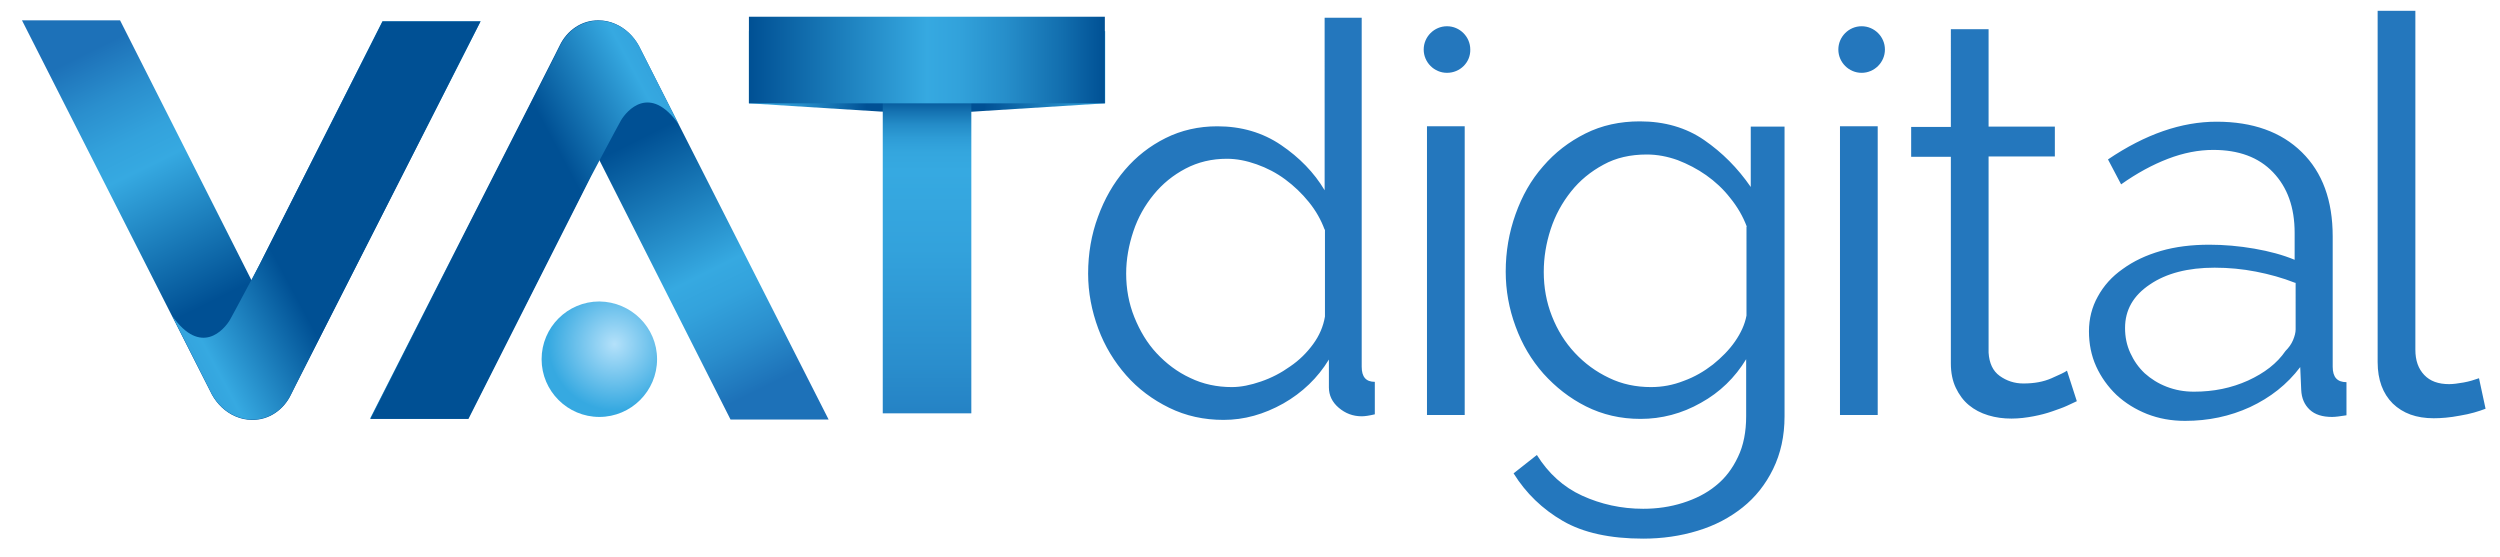
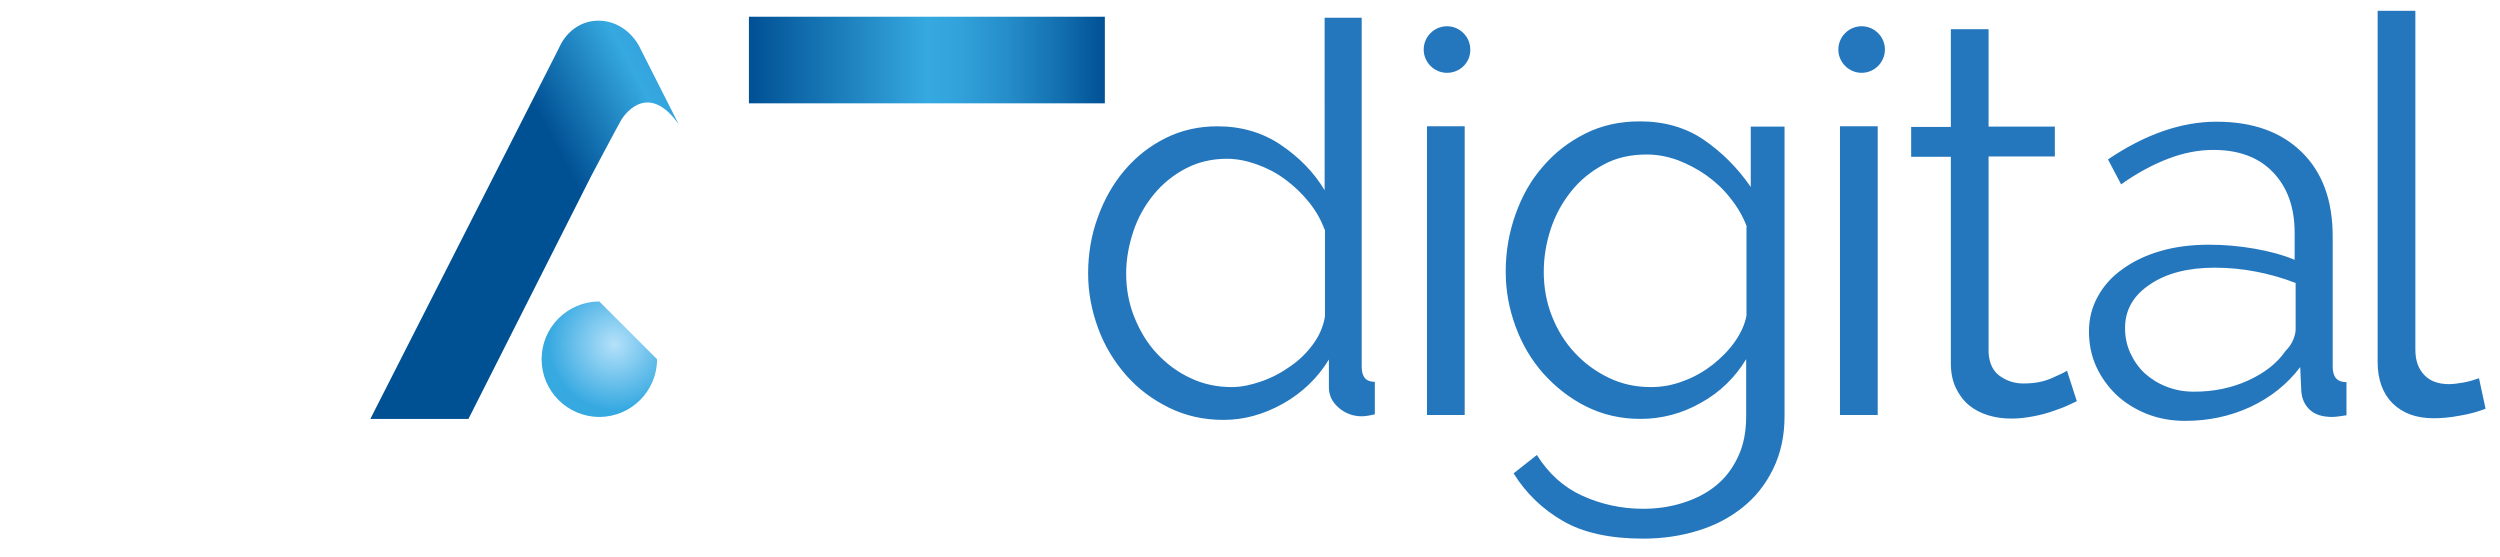
<svg xmlns="http://www.w3.org/2000/svg" version="1.1" x="0px" y="0px" viewBox="0 0 762.1 169.8" style="enable-background:new 0 0 762.1 169.8;" xml:space="preserve">
  <style type="text/css"> .st0{fill:#2477BD;} .st1{fill:url(#SVGID_1_);} .st2{fill:url(#SVGID_00000103956112554768913490000012282870953043657909_);} .st3{fill:url(#SVGID_00000090997257501567181860000014728954980026368175_);} .st4{fill:url(#SVGID_00000164486805478493189880000006155395595561815478_);} .st5{fill:url(#SVGID_00000154421502858523710090000002572401711065879991_);} .st6{fill:url(#SVGID_00000041993300633329283340000013817367059586764210_);} .st7{fill:url(#SVGID_00000100368365686041143660000011955180349569716890_);} .st8{fill:url(#SVGID_00000062884578831352202840000018165792100864479883_);} </style>
  <g id="DIGITAL_1_">
    <path id="DIGITAL" class="st0" d="M567.5,22.2c-3.9,0-7.1-3.2-7.1-7.1c0-3.9,3.2-7.1,7.1-7.1c3.9,0,7.1,3.2,7.1,7.1 C574.6,19,571.4,22.2,567.5,22.2L567.5,22.2z M441.1,22.2c-3.9,0-7.1-3.2-7.1-7.1c0-3.9,3.2-7.1,7.1-7.1c3.9,0,7.1,3.2,7.1,7.1 C448.3,19,445.1,22.2,441.1,22.2L441.1,22.2z M435,126.5v-88h11.5v88H435L435,126.5z M540.5,143c-2.3,4.7-5.4,8.6-9.3,11.7 c-3.9,3.1-8.4,5.5-13.7,7.1c-5.2,1.6-10.8,2.4-16.6,2.4c-10.1,0-18.3-1.8-24.5-5.4c-6.2-3.6-11.2-8.4-15-14.5l7.1-5.6 c3.5,5.6,8.1,9.8,13.8,12.4c5.7,2.6,11.9,4,18.6,4c4.3,0,8.3-0.6,12.1-1.8c3.8-1.2,7.2-2.9,10-5.2c2.9-2.3,5.1-5.2,6.8-8.8 c1.7-3.5,2.5-7.7,2.5-12.4v-17.4c-3.4,5.6-8,10.1-13.8,13.3c-5.8,3.3-12,4.9-18.4,4.9c-6.1,0-11.6-1.3-16.6-3.8 c-5-2.5-9.3-5.9-13-10c-3.7-4.2-6.5-8.9-8.5-14.4c-2-5.4-3-11-3-16.7c0-6.1,1-11.9,3-17.5c2-5.6,4.7-10.4,8.4-14.6 c3.6-4.2,7.9-7.5,12.9-10c5-2.5,10.5-3.7,16.6-3.7c7.5,0,14.1,1.9,19.6,5.7c5.5,3.8,10.2,8.5,14.2,14.3V38.6H544v88.3 C544,133,542.8,138.3,540.5,143L540.5,143z M532.5,69.1c-1.2-3.2-2.9-6.1-5.1-8.8c-2.1-2.7-4.6-5-7.3-6.9c-2.7-1.9-5.6-3.4-8.7-4.6 c-3.1-1.1-6.2-1.7-9.4-1.7c-5,0-9.4,1-13.2,3.1c-3.9,2.1-7.2,4.8-9.9,8.2c-2.7,3.4-4.8,7.2-6.2,11.5c-1.4,4.3-2.1,8.6-2.1,13 c0,4.7,0.8,9.2,2.5,13.5c1.7,4.3,4,8,7,11.2c3,3.2,6.4,5.7,10.4,7.6c3.9,1.9,8.2,2.8,12.8,2.8c3.4,0,6.7-0.6,10-1.9 c3.3-1.2,6.2-2.9,8.9-5c2.6-2.1,4.9-4.4,6.7-7c1.8-2.6,3-5.2,3.5-7.9V69.1L532.5,69.1z M560.9,126.5v-88h11.5v88H560.9L560.9,126.5 z M609.6,114.6c2.1,1.5,4.5,2.3,7.2,2.3c3.3,0,6.1-0.5,8.6-1.6c2.5-1.1,4-1.8,4.7-2.3l3,9.3c-0.7,0.3-1.7,0.8-3,1.4 c-1.3,0.6-2.8,1.1-4.5,1.7c-1.7,0.6-3.6,1.1-5.7,1.5c-2.1,0.4-4.4,0.7-6.7,0.7c-2.5,0-4.8-0.3-7.1-1c-2.3-0.7-4.2-1.7-5.9-3.1 c-1.7-1.4-3-3.2-4-5.3c-1-2.1-1.5-4.6-1.5-7.4v-63h-12.1v-9.1h12.1V8.9h11.5v29.7h20.2v9.1h-20.2v59.8 C606.4,110.7,607.5,113.1,609.6,114.6L609.6,114.6z M710.9,127.1c-2.9,0-5.2-0.7-6.8-2.2c-1.6-1.5-2.5-3.5-2.6-6.1l-0.3-6.9 c-4,5.3-9.1,9.3-15.3,12.2c-6.1,2.8-12.7,4.2-19.8,4.2c-4.2,0-8-0.7-11.6-2.1c-3.5-1.4-6.6-3.3-9.3-5.8c-2.6-2.5-4.7-5.4-6.2-8.7 c-1.5-3.3-2.2-6.9-2.2-10.7c0-3.8,0.9-7.4,2.7-10.6c1.8-3.3,4.3-6.1,7.6-8.4c3.3-2.4,7.1-4.2,11.6-5.5c4.5-1.3,9.4-1.9,14.8-1.9 c4.5,0,9.1,0.4,13.7,1.2c4.6,0.8,8.7,1.9,12.3,3.4V71c0-7.8-2.2-13.9-6.6-18.5c-4.4-4.6-10.5-6.8-18.2-6.8c-4.5,0-9.1,0.9-13.8,2.7 c-4.7,1.8-9.5,4.4-14.3,7.8l-4-7.6c11.4-7.7,22.4-11.5,33.1-11.5c11,0,19.7,3.1,26,9.3c6.3,6.2,9.4,14.7,9.4,25.7v39.7 c0,3.2,1.4,4.7,4.2,4.7v10.1C713.4,126.9,711.9,127.1,710.9,127.1L710.9,127.1z M699.6,86.2c-3.8-1.5-7.8-2.6-11.9-3.4 c-4.1-0.8-8.3-1.2-12.6-1.2c-8.1,0-14.7,1.7-19.7,5.1c-5.1,3.4-7.6,7.8-7.6,13.3c0,2.7,0.5,5.2,1.6,7.6c1.1,2.4,2.5,4.4,4.4,6.2 c1.9,1.7,4.1,3.1,6.7,4.1c2.6,1,5.3,1.5,8.3,1.5c6,0,11.4-1.1,16.5-3.4c5-2.3,8.8-5.2,11.4-9c1-1,1.8-2.1,2.3-3.3 c0.5-1.2,0.8-2.3,0.8-3.3V86.2L699.6,86.2z M749.9,126.7c-3.1,0.6-5.8,0.8-8,0.8c-5.3,0-9.4-1.5-12.5-4.5c-3-3-4.6-7.2-4.6-12.6 V3.3h11.5v103.3c0,3.3,0.9,5.8,2.7,7.7c1.8,1.9,4.3,2.8,7.6,2.8c1.2,0,2.7-0.2,4.4-0.5c1.7-0.3,3.3-0.8,4.7-1.3l2,9.3 C755.6,125.4,753,126.2,749.9,126.7L749.9,126.7z M415.1,126.9c-2.7,0-5-0.9-7-2.6c-2-1.7-3-3.8-3-6.2v-8.5 c-3.4,5.6-8.1,10.1-13.9,13.4c-5.9,3.3-11.9,5-18.2,5c-6,0-11.5-1.2-16.6-3.7c-5.1-2.5-9.5-5.8-13.1-9.9c-3.6-4.1-6.5-8.8-8.5-14.2 c-2-5.4-3.1-11-3.1-16.8c0-6.1,1-11.9,3-17.3c2-5.5,4.7-10.2,8.2-14.3c3.5-4.1,7.6-7.3,12.4-9.7c4.8-2.4,10.1-3.6,15.8-3.6 c7.3,0,13.8,1.9,19.4,5.7c5.6,3.8,10.1,8.4,13.3,13.8V5.4h11.3v106.4c0,3.1,1.3,4.6,4,4.6v9.9C417.4,126.7,416.1,126.9,415.1,126.9 L415.1,126.9z M403.8,70c-1.1-3-2.7-5.8-4.8-8.4c-2.1-2.6-4.5-4.9-7.2-6.9c-2.7-2-5.6-3.5-8.7-4.6c-3.1-1.1-6.1-1.7-9.1-1.7 c-4.6,0-8.8,1-12.6,3c-3.8,2-7,4.6-9.7,7.9c-2.7,3.3-4.8,7-6.2,11.2c-1.4,4.2-2.2,8.5-2.2,12.9c0,4.6,0.8,9.1,2.5,13.3 c1.7,4.2,3.9,7.9,6.8,11c2.9,3.1,6.3,5.7,10.2,7.5c3.9,1.9,8.2,2.8,12.7,2.8c2.8,0,5.7-0.6,8.9-1.7c3.2-1.1,6.1-2.6,8.9-4.6 c2.8-1.9,5.1-4.2,7-6.8c1.9-2.6,3.1-5.4,3.6-8.4V70L403.8,70z" />
  </g>
  <g id="VAT">
    <g>
      <linearGradient id="SVGID_1_" gradientUnits="userSpaceOnUse" x1="108.251" y1="70.256" x2="70.56" y2="-5.764">
        <stop offset="0" style="stop-color:#005094" />
        <stop offset="0.537" style="stop-color:#36A9E1" />
        <stop offset="0.651" style="stop-color:#33A2DC" />
        <stop offset="0.818" style="stop-color:#2A8ECD" />
        <stop offset="1" style="stop-color:#1D71B8" />
      </linearGradient>
-       <path class="st1" d="M64.6,120.3c1.6,2.9,4.1,5.3,7.1,6.6c1.6,0.7,3.3,1.1,5.1,1.1c5.2,0.1,9.7-3.1,11.9-7.7c0.1-0.2,1.5-3,1.5-3 L146.5,6.5h-29.9l-39.9,79L36.6,6.2H6.7L64.6,120.3L64.6,120.3z" />
      <g>
        <linearGradient id="SVGID_00000049925876613753887490000007696410448575280265_" gradientUnits="userSpaceOnUse" x1="82.474" y1="75.799" x2="30.434" y2="103.742">
          <stop offset="0" style="stop-color:#005094" />
          <stop offset="0.537" style="stop-color:#36A9E1" />
          <stop offset="0.651" style="stop-color:#33A2DC" />
          <stop offset="0.818" style="stop-color:#2A8ECD" />
          <stop offset="1" style="stop-color:#1D71B8" />
        </linearGradient>
-         <path style="fill:url(#SVGID_00000049925876613753887490000007696410448575280265_);" d="M116.6,6.5l-37.4,74 c0,0-7.9,14.9-9.1,17c-1.7,2.9-8.8,11.3-17.6-1.2l12.1,23.9l0,0c1.6,2.9,4.1,5.3,7.1,6.6c1.6,0.7,3.3,1.1,5.1,1.1 c5.2,0.1,9.7-3.1,11.9-7.7c0.1-0.2,1.5-3,1.5-3L146.5,6.5H116.6z" />
      </g>
    </g>
    <g>
      <linearGradient id="SVGID_00000166670199283882856730000011415725078958037655_" gradientUnits="userSpaceOnUse" x1="228.35" y1="22.174" x2="336.856" y2="22.174">
        <stop offset="0" style="stop-color:#36A9E1" />
        <stop offset="5.913612e-02" style="stop-color:#32A2DB" />
        <stop offset="0.146" style="stop-color:#268ECA" />
        <stop offset="0.25" style="stop-color:#126EAE" />
        <stop offset="0.33" style="stop-color:#005094" />
        <stop offset="0.66" style="stop-color:#005094" />
        <stop offset="1" style="stop-color:#36A9E1" />
      </linearGradient>
-       <polygon style="fill:url(#SVGID_00000166670199283882856730000011415725078958037655_);" points="336.9,31.5 282.6,34.9 228.3,31.5 228.3,9.5 336.9,9.5 " />
      <linearGradient id="SVGID_00000098218727867275509690000011773602135965263258_" gradientUnits="userSpaceOnUse" x1="282.603" y1="30.056" x2="282.603" y2="148.503">
        <stop offset="0" style="stop-color:#005094" />
        <stop offset="5.739756e-03" style="stop-color:#04579A" />
        <stop offset="3.567639e-02" style="stop-color:#1674B3" />
        <stop offset="6.736641e-02" style="stop-color:#248CC8" />
        <stop offset="0.101" style="stop-color:#2E9CD6" />
        <stop offset="0.139" style="stop-color:#34A6DE" />
        <stop offset="0.187" style="stop-color:#36A9E1" />
        <stop offset="0.387" style="stop-color:#33A2DC" />
        <stop offset="0.681" style="stop-color:#2A8ECD" />
        <stop offset="1" style="stop-color:#1D71B8" />
      </linearGradient>
-       <rect x="269.1" y="28.6" style="fill:url(#SVGID_00000098218727867275509690000011773602135965263258_);" width="27" height="97.4" />
      <linearGradient id="SVGID_00000026155631126091764420000010122499112235082633_" gradientUnits="userSpaceOnUse" x1="228.35" y1="18.268" x2="336.856" y2="18.268">
        <stop offset="0" style="stop-color:#005094" />
        <stop offset="0.5" style="stop-color:#36A9E1" />
        <stop offset="0.59" style="stop-color:#32A2DB" />
        <stop offset="0.722" style="stop-color:#268ECA" />
        <stop offset="0.879" style="stop-color:#126EAE" />
        <stop offset="1" style="stop-color:#005094" />
      </linearGradient>
      <rect x="228.3" y="5.1" style="fill:url(#SVGID_00000026155631126091764420000010122499112235082633_);" width="108.5" height="26.4" />
    </g>
    <g>
      <g>
        <linearGradient id="SVGID_00000008832680658982398620000015194888569733029547_" gradientUnits="userSpaceOnUse" x1="319.422" y1="374.887" x2="281.732" y2="298.867" gradientTransform="matrix(-1 0 0 -1 470.524 438.897)">
          <stop offset="0" style="stop-color:#005094" />
          <stop offset="0.537" style="stop-color:#36A9E1" />
          <stop offset="0.651" style="stop-color:#33A2DC" />
          <stop offset="0.818" style="stop-color:#2A8ECD" />
          <stop offset="1" style="stop-color:#1D71B8" />
        </linearGradient>
-         <path style="fill:url(#SVGID_00000008832680658982398620000015194888569733029547_);" d="M194.7,13.9c-1.6-2.9-4.1-5.3-7.1-6.6 c-1.6-0.7-3.3-1.1-5.1-1.1c-5.2-0.1-9.7,3.1-11.9,7.7c-0.1,0.2-1.5,3-1.5,3l-56.3,110.7h29.9l39.9-79l40.1,79.3h29.9L194.7,13.9 L194.7,13.9z" />
        <g>
          <linearGradient id="SVGID_00000054963521148028384680000004357012734586463901_" gradientUnits="userSpaceOnUse" x1="293.644" y1="380.431" x2="241.604" y2="408.373" gradientTransform="matrix(-1 0 0 -1 470.524 438.897)">
            <stop offset="0" style="stop-color:#005094" />
            <stop offset="0.537" style="stop-color:#36A9E1" />
            <stop offset="0.651" style="stop-color:#33A2DC" />
            <stop offset="0.818" style="stop-color:#2A8ECD" />
            <stop offset="1" style="stop-color:#1D71B8" />
          </linearGradient>
          <path style="fill:url(#SVGID_00000054963521148028384680000004357012734586463901_);" d="M142.8,127.7l37.4-74 c0,0,7.9-14.9,9.1-17c1.7-2.9,8.8-11.3,17.6,1.2l-12.1-23.9l0,0c-1.6-2.9-4.1-5.3-7.1-6.6c-1.6-0.7-3.3-1.1-5.1-1.1 c-5.2-0.1-9.7,3.1-11.9,7.7c-0.1,0.2-1.5,3-1.5,3l-56.3,110.7H142.8z" />
        </g>
      </g>
      <radialGradient id="SVGID_00000053524791113219816440000017632018202570950537_" cx="187.324" cy="104.914" r="30.502" gradientUnits="userSpaceOnUse">
        <stop offset="0" style="stop-color:#B4E1FA" />
        <stop offset="0.661" style="stop-color:#36A9E1" />
      </radialGradient>
-       <path style="fill:url(#SVGID_00000053524791113219816440000017632018202570950537_);" d="M200.3,109.5c0,9.7-7.9,17.6-17.6,17.6 c-9.7,0-17.6-7.9-17.6-17.6c0-9.7,7.9-17.6,17.6-17.6C192.4,92,200.3,99.8,200.3,109.5z" />
+       <path style="fill:url(#SVGID_00000053524791113219816440000017632018202570950537_);" d="M200.3,109.5c0,9.7-7.9,17.6-17.6,17.6 c-9.7,0-17.6-7.9-17.6-17.6c0-9.7,7.9-17.6,17.6-17.6z" />
    </g>
  </g>
</svg>